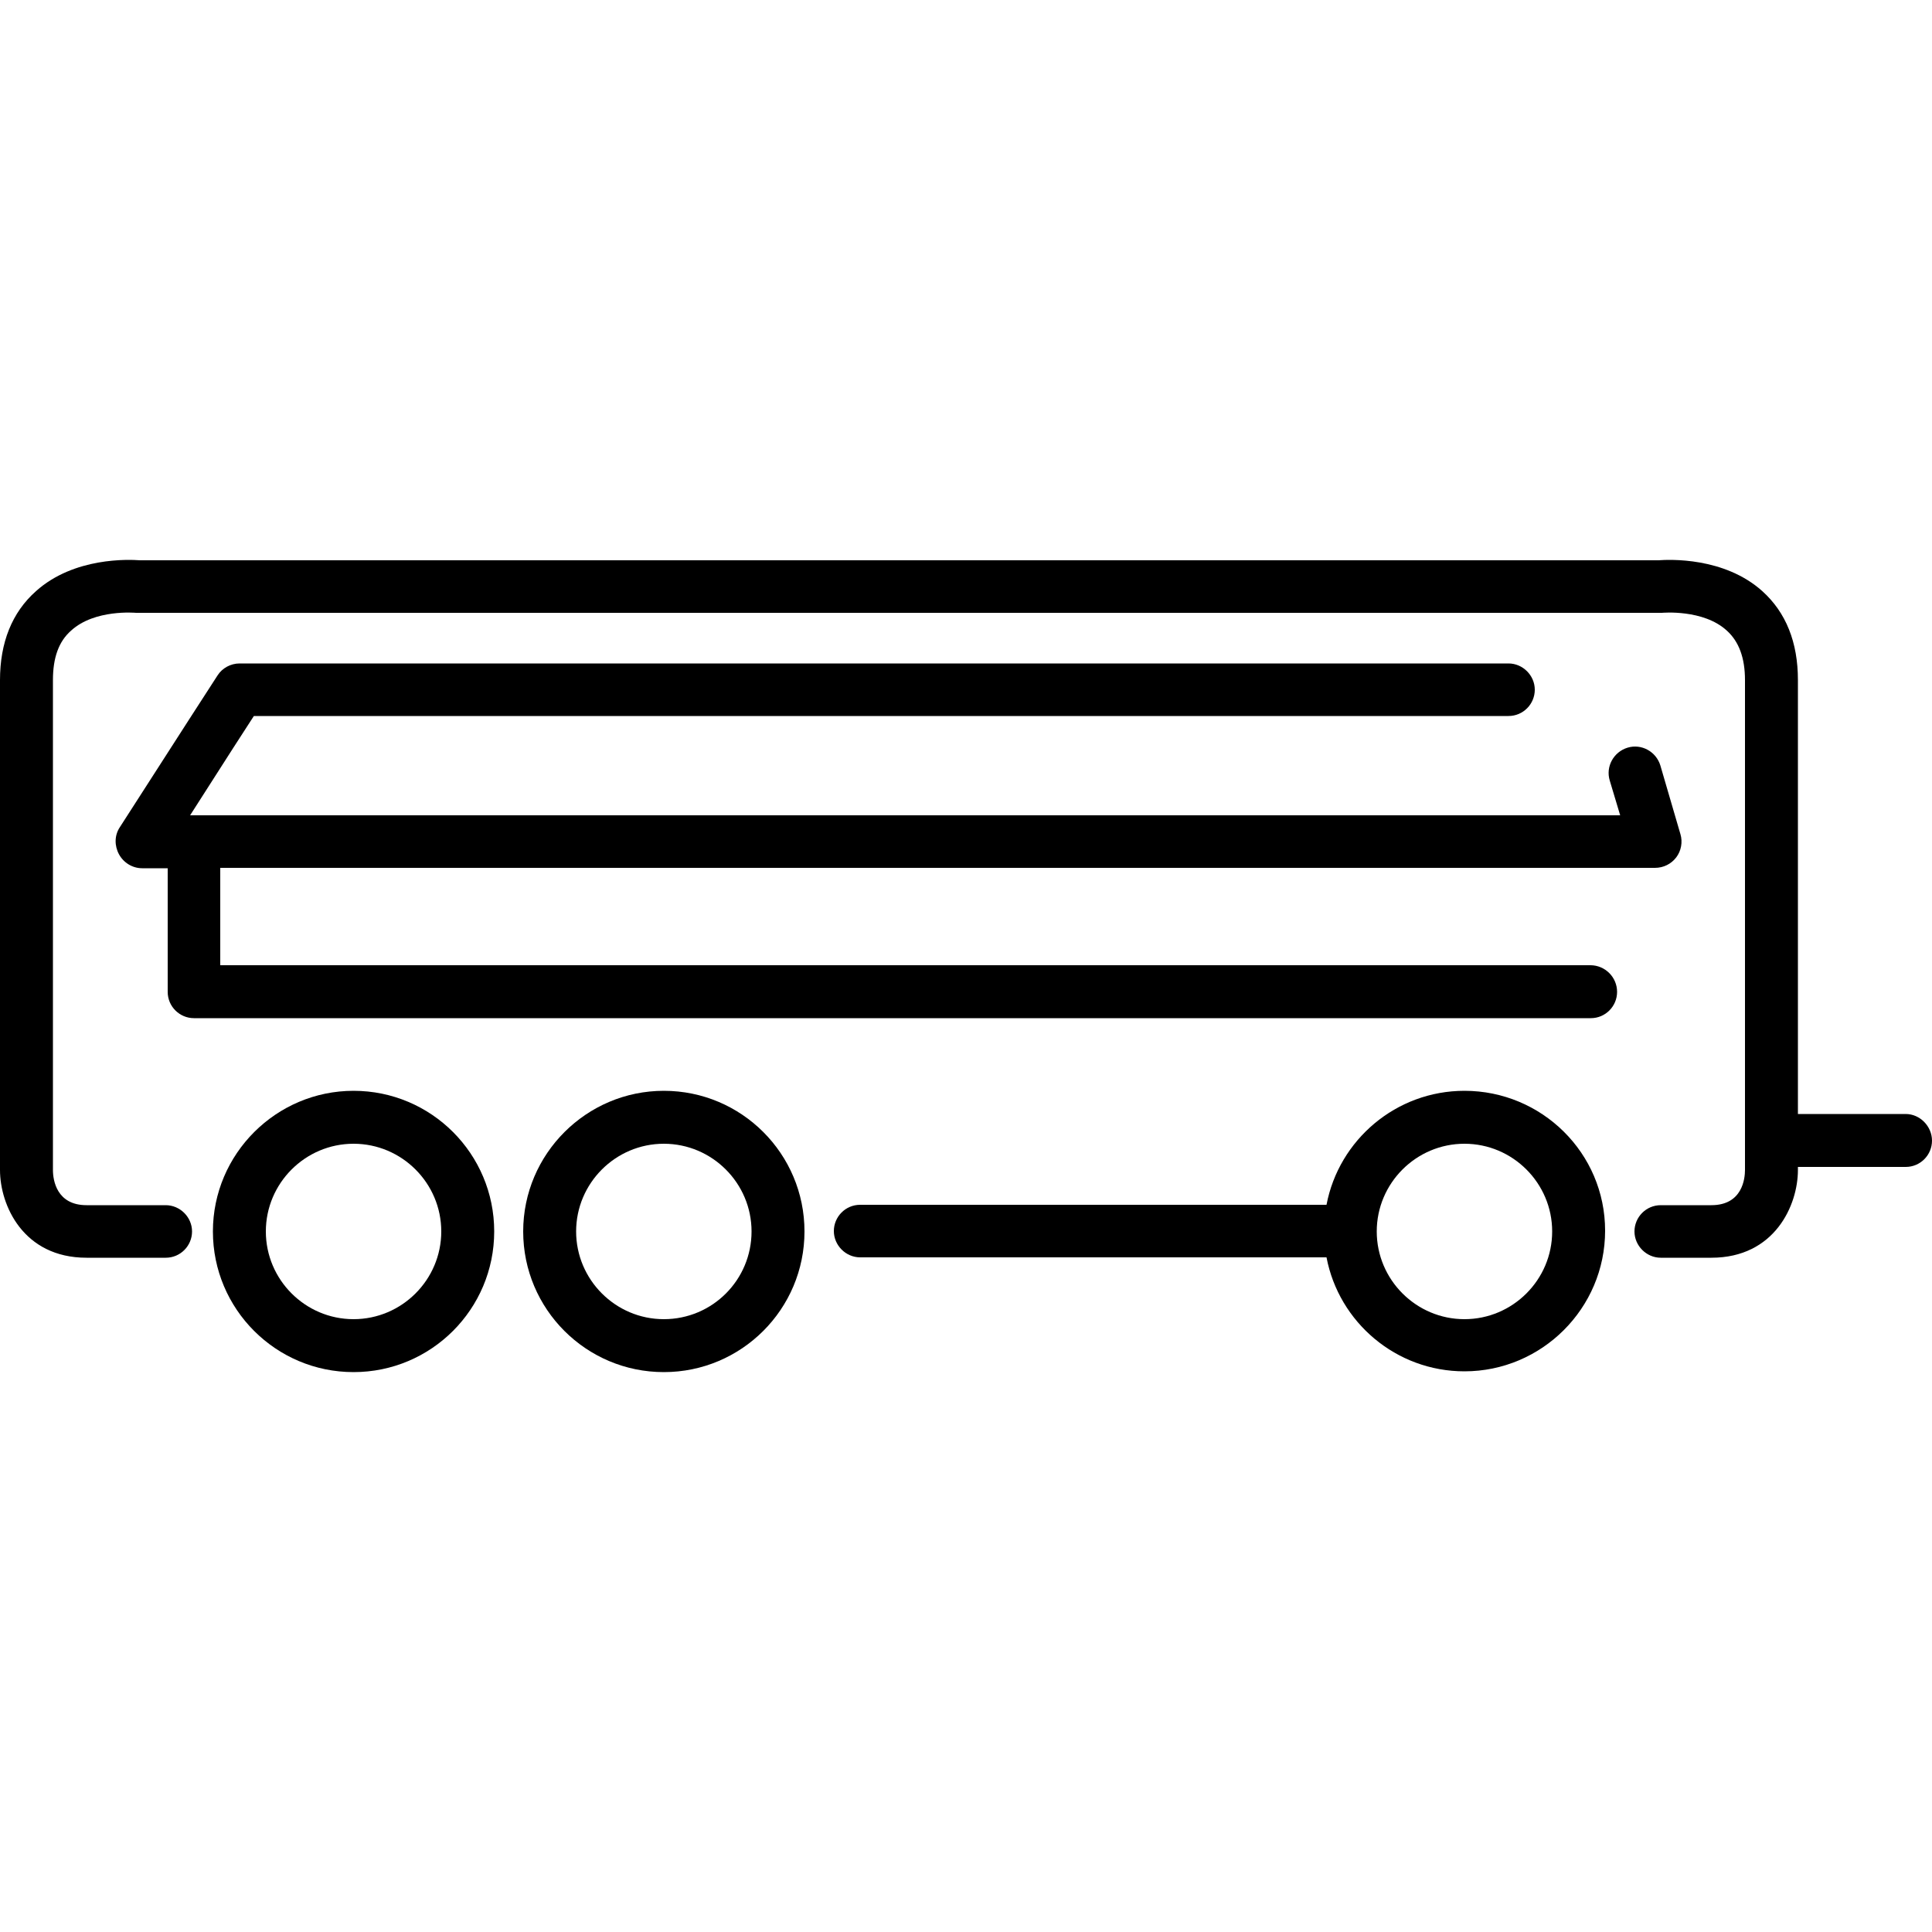
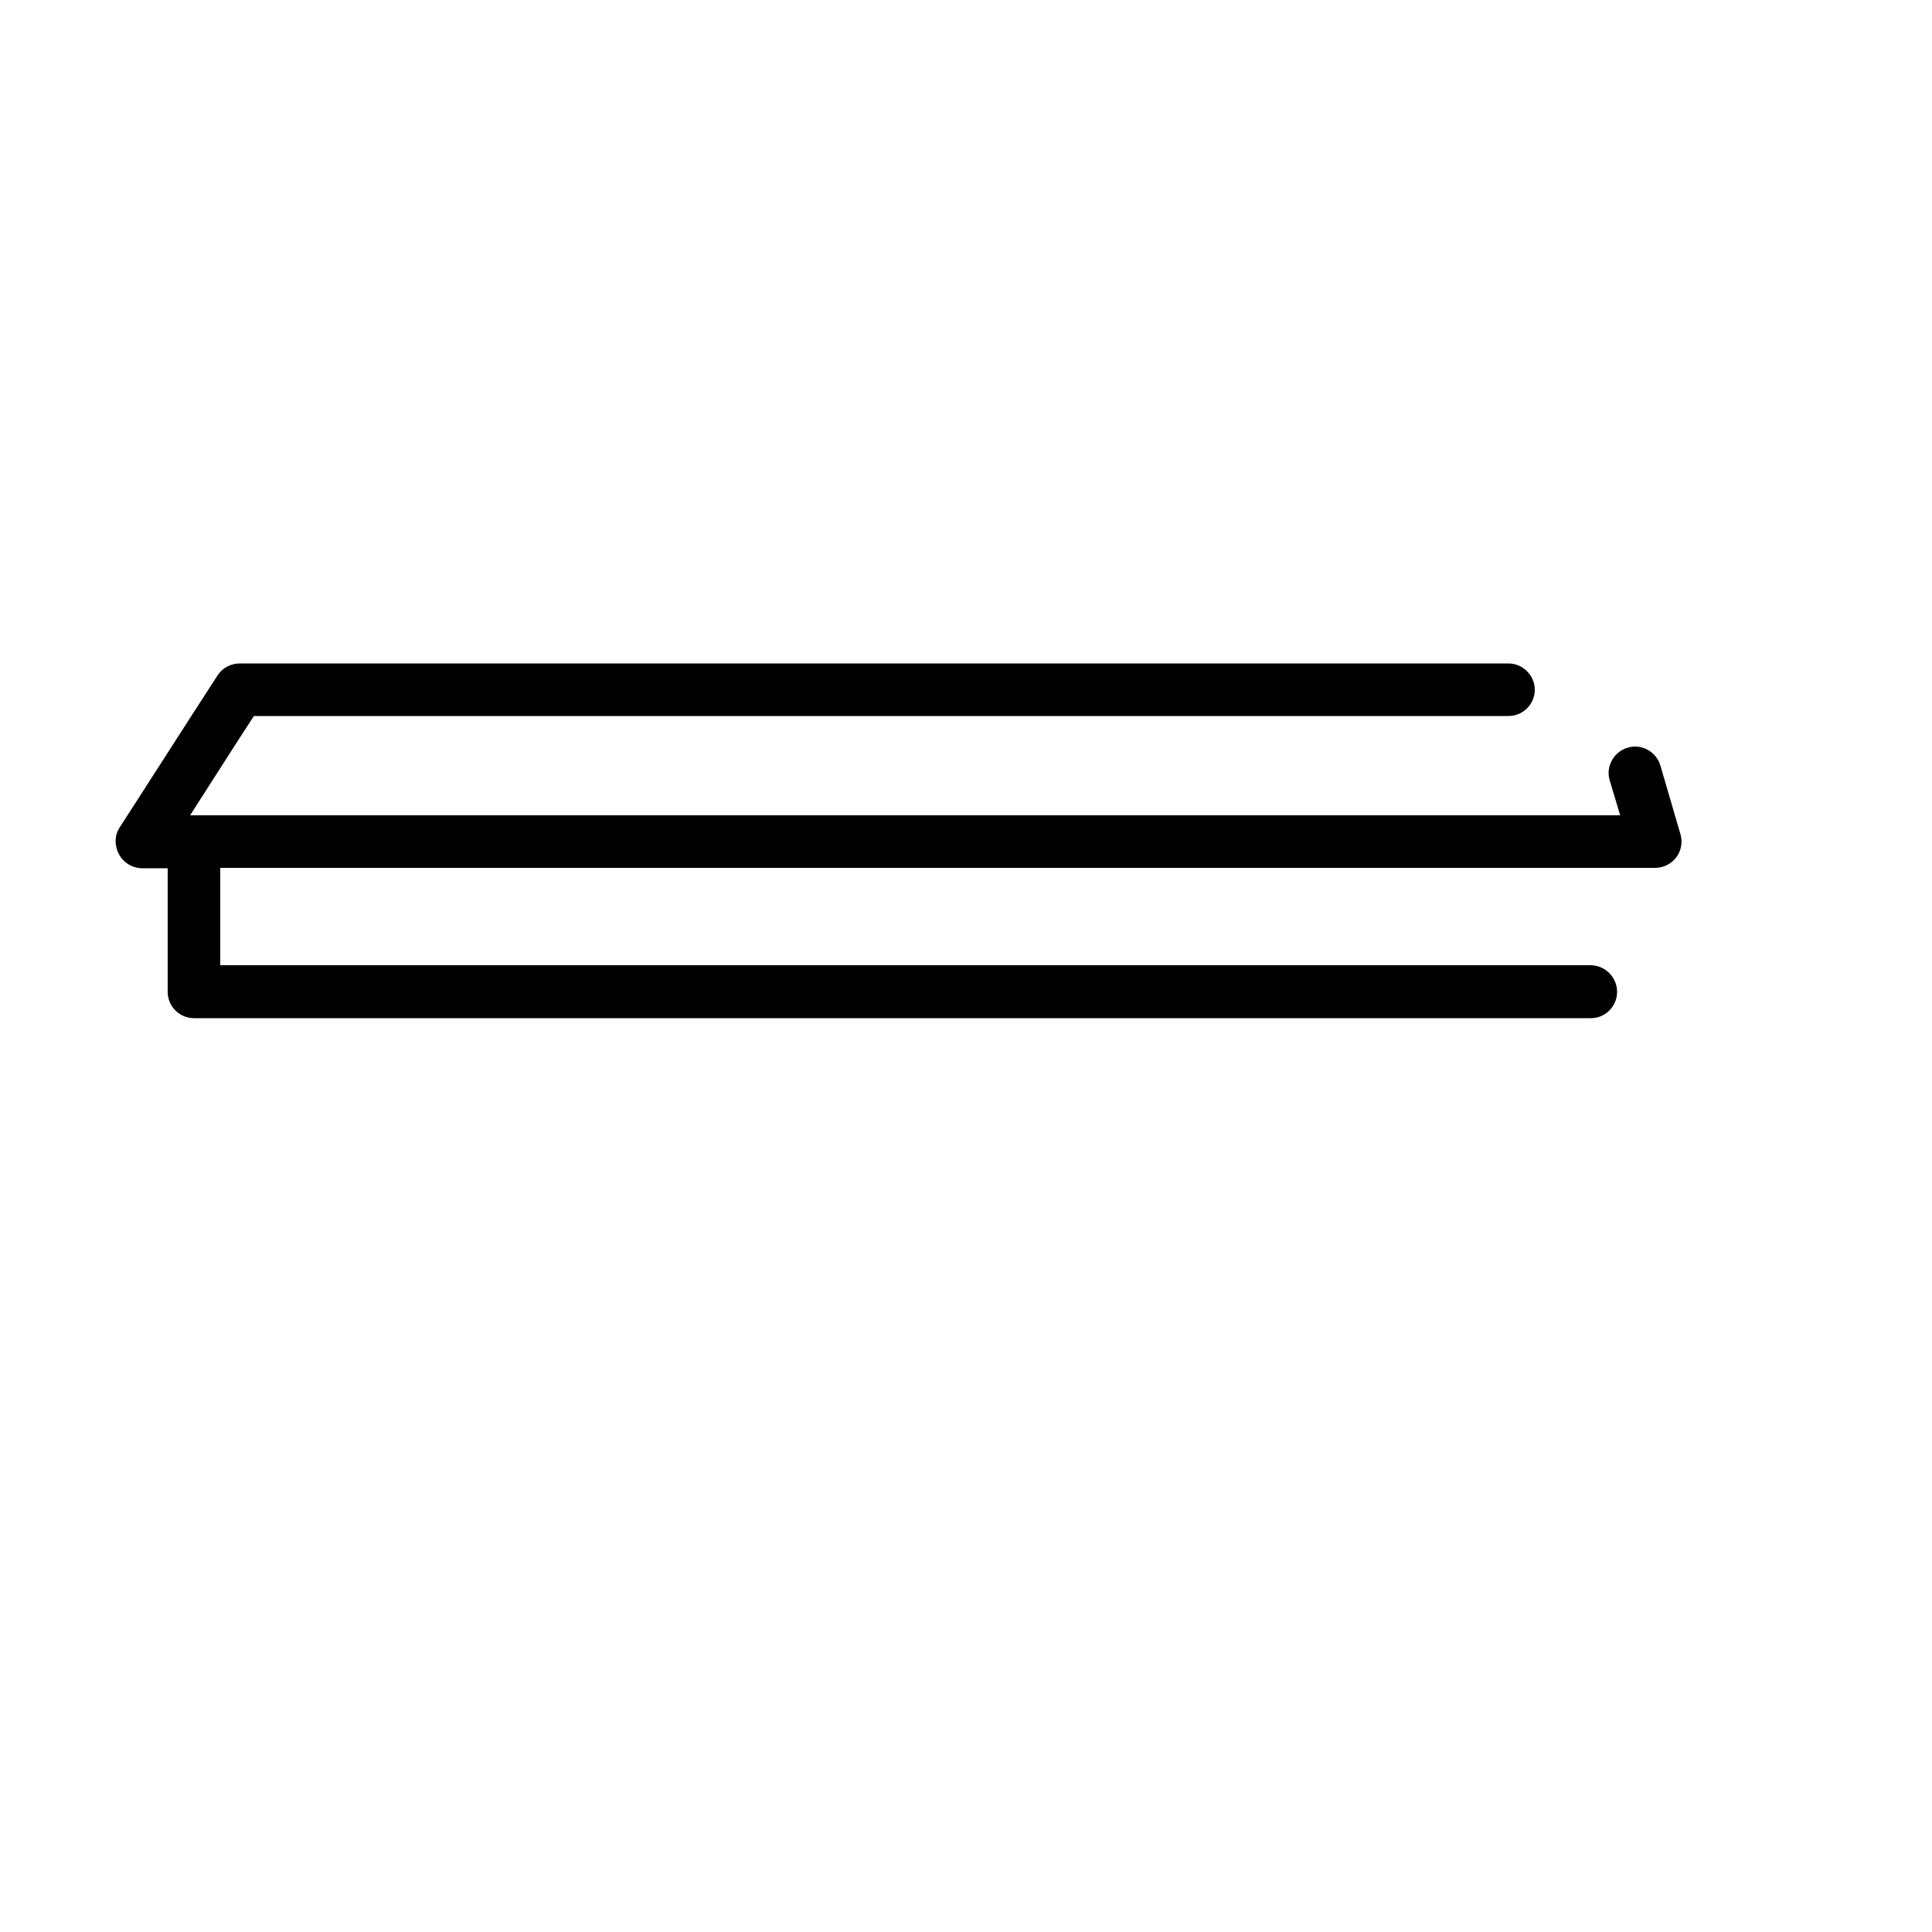
<svg xmlns="http://www.w3.org/2000/svg" version="1.1" id="Calque_1" x="0px" y="0px" viewBox="0 0 500 500" style="enable-background:new 0 0 500 500;" xml:space="preserve">
  <g>
-     <path d="M379,282.3c-17.7,0-32.5,12.7-35.7,29.5H222.6c-3.8,0-6.8,3.1-6.8,6.8s3.1,6.8,6.8,6.8h120.7c3.2,16.8,18,29.5,35.7,29.5   c20,0,36.4-16.3,36.4-36.4S399,282.3,379,282.3z M379,341.4c-12.5,0-22.7-10.2-22.7-22.7S366.5,296,379,296s22.7,10.2,22.7,22.7   S391.5,341.4,379,341.4z" />
-     <path d="M91.5,282.3c-20,0-36.4,16.3-36.4,36.4s16.3,36.4,36.4,36.4s36.4-16.3,36.4-36.4S111.6,282.3,91.5,282.3z M91.5,341.4   c-12.5,0-22.7-10.2-22.7-22.7S79,296,91.5,296c12.5,0,22.7,10.2,22.7,22.7S104,341.4,91.5,341.4z" />
-     <path d="M171.8,282.3c-20,0-36.4,16.3-36.4,36.4s16.3,36.4,36.4,36.4s36.4-16.3,36.4-36.4S191.9,282.3,171.8,282.3z M171.8,341.4   c-12.5,0-22.7-10.2-22.7-22.7s10.2-22.7,22.7-22.7c12.5,0,22.7,10.2,22.7,22.7S184.4,341.4,171.8,341.4z" />
    <path d="M411.6,249.8H57v-25.2h371.3c2.2,0,4.2-1,5.5-2.7c1.3-1.7,1.7-4,1.1-6l-5.2-17.8c-1.1-3.6-4.9-5.7-8.5-4.6   c-3.6,1.1-5.7,4.9-4.6,8.5l2.7,9H49.2l11.2-17.5l5.3-8.2h324.7c3.8,0,6.8-3.1,6.8-6.8s-3.1-6.8-6.8-6.8H62c-2.3,0-4.5,1.2-5.7,3.1   L49,186.1l-18,28c-1.4,2.1-1.4,4.8-0.2,7c1.2,2.2,3.5,3.6,6,3.6h6.6v32c0,3.8,3.1,6.8,6.8,6.8h361.5c3.8,0,6.8-3.1,6.8-6.8   C418.5,252.9,415.4,249.8,411.6,249.8z" />
-     <path d="M493.2,288.3h-27.9V176c0-9.8-3.1-17.5-9.2-23c-9.9-8.9-24.2-8.2-26.9-8H36.2c-2.7-0.2-17-0.9-26.9,8   C3.1,158.5,0,166.3,0,176v126.8c0,9.1,6,22.7,22.4,22.7h20.5c3.8,0,6.8-3.1,6.8-6.8s-3.1-6.8-6.8-6.8H22.4c-7.7,0-8.7-6.4-8.7-9.1   V176c0-5.8,1.5-10,4.7-12.8c6.1-5.6,16.7-4.6,16.8-4.6c0.2,0,0.5,0,0.7,0h393.5c0.2,0,0.5,0,0.7,0c0.1,0,10.7-1,16.8,4.6   c3.1,2.8,4.7,7,4.7,12.8v126.8c0,2.1-0.6,9.1-8.7,9.1h-13.1c-3.8,0-6.8,3.1-6.8,6.8s3.1,6.8,6.8,6.8h13.1   c16.4,0,22.4-13.6,22.4-22.7V302h27.9c3.8,0,6.8-3.1,6.8-6.8S496.9,288.3,493.2,288.3z" />
  </g>
</svg>